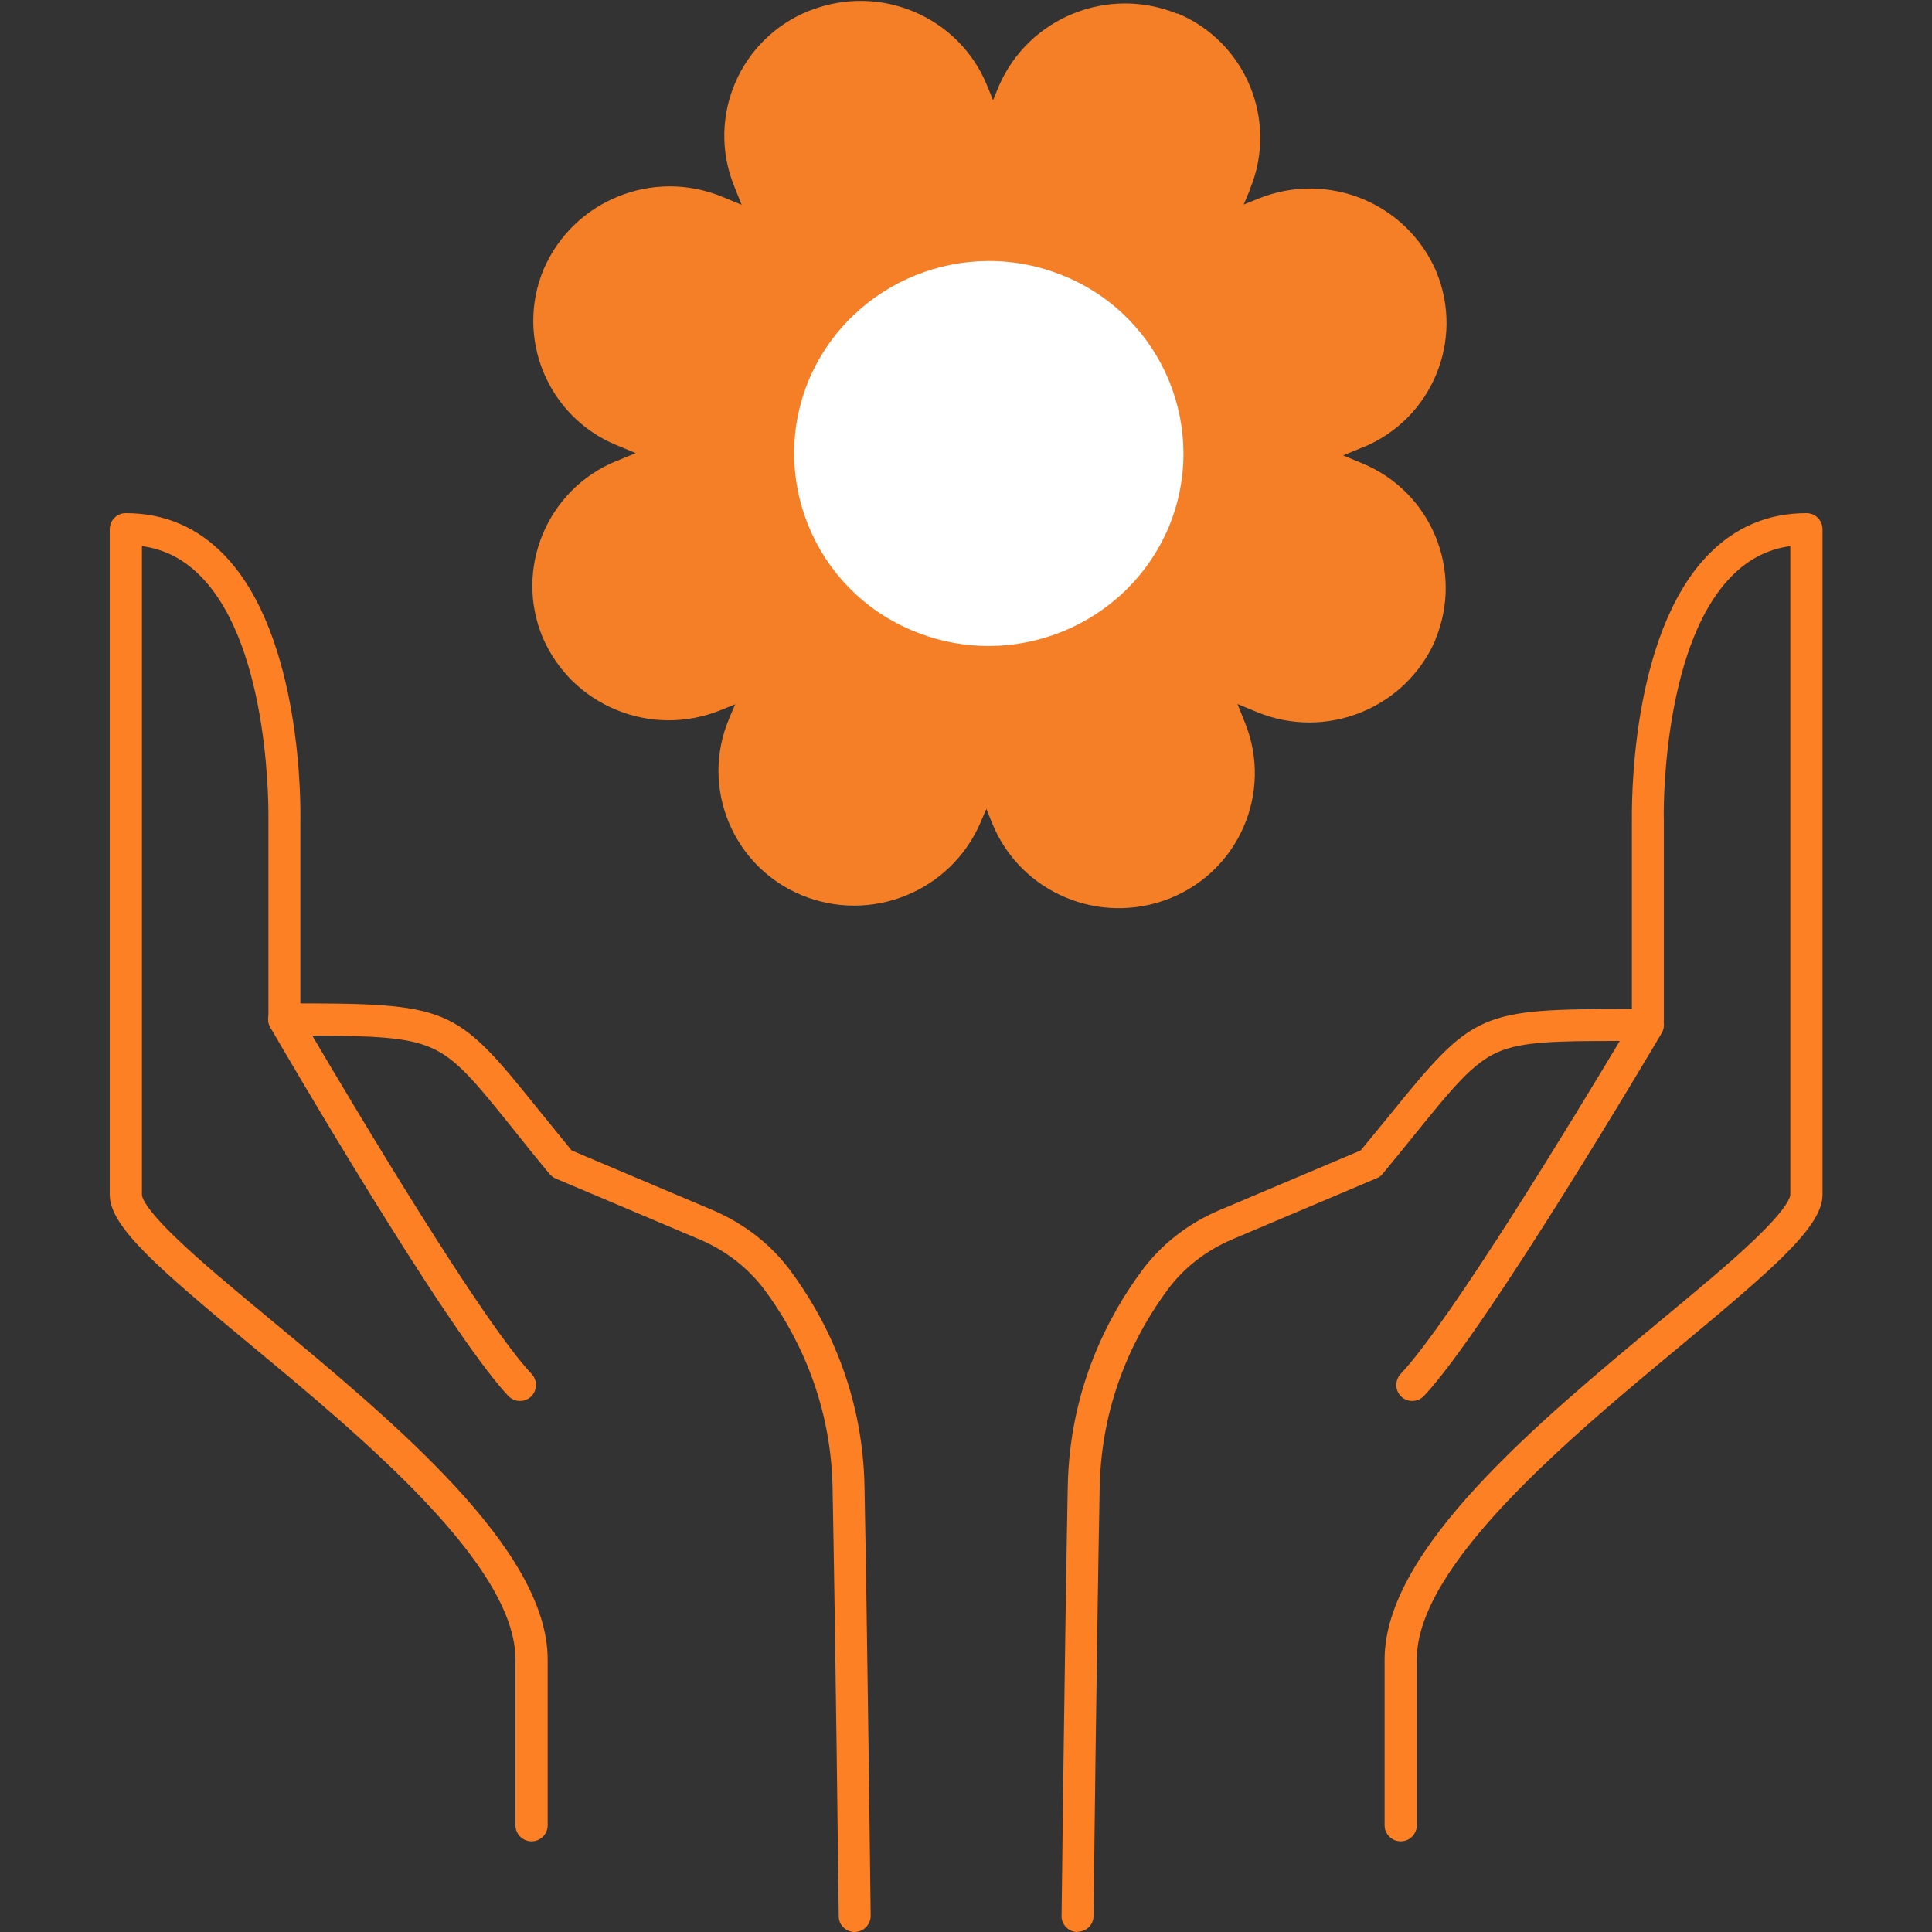
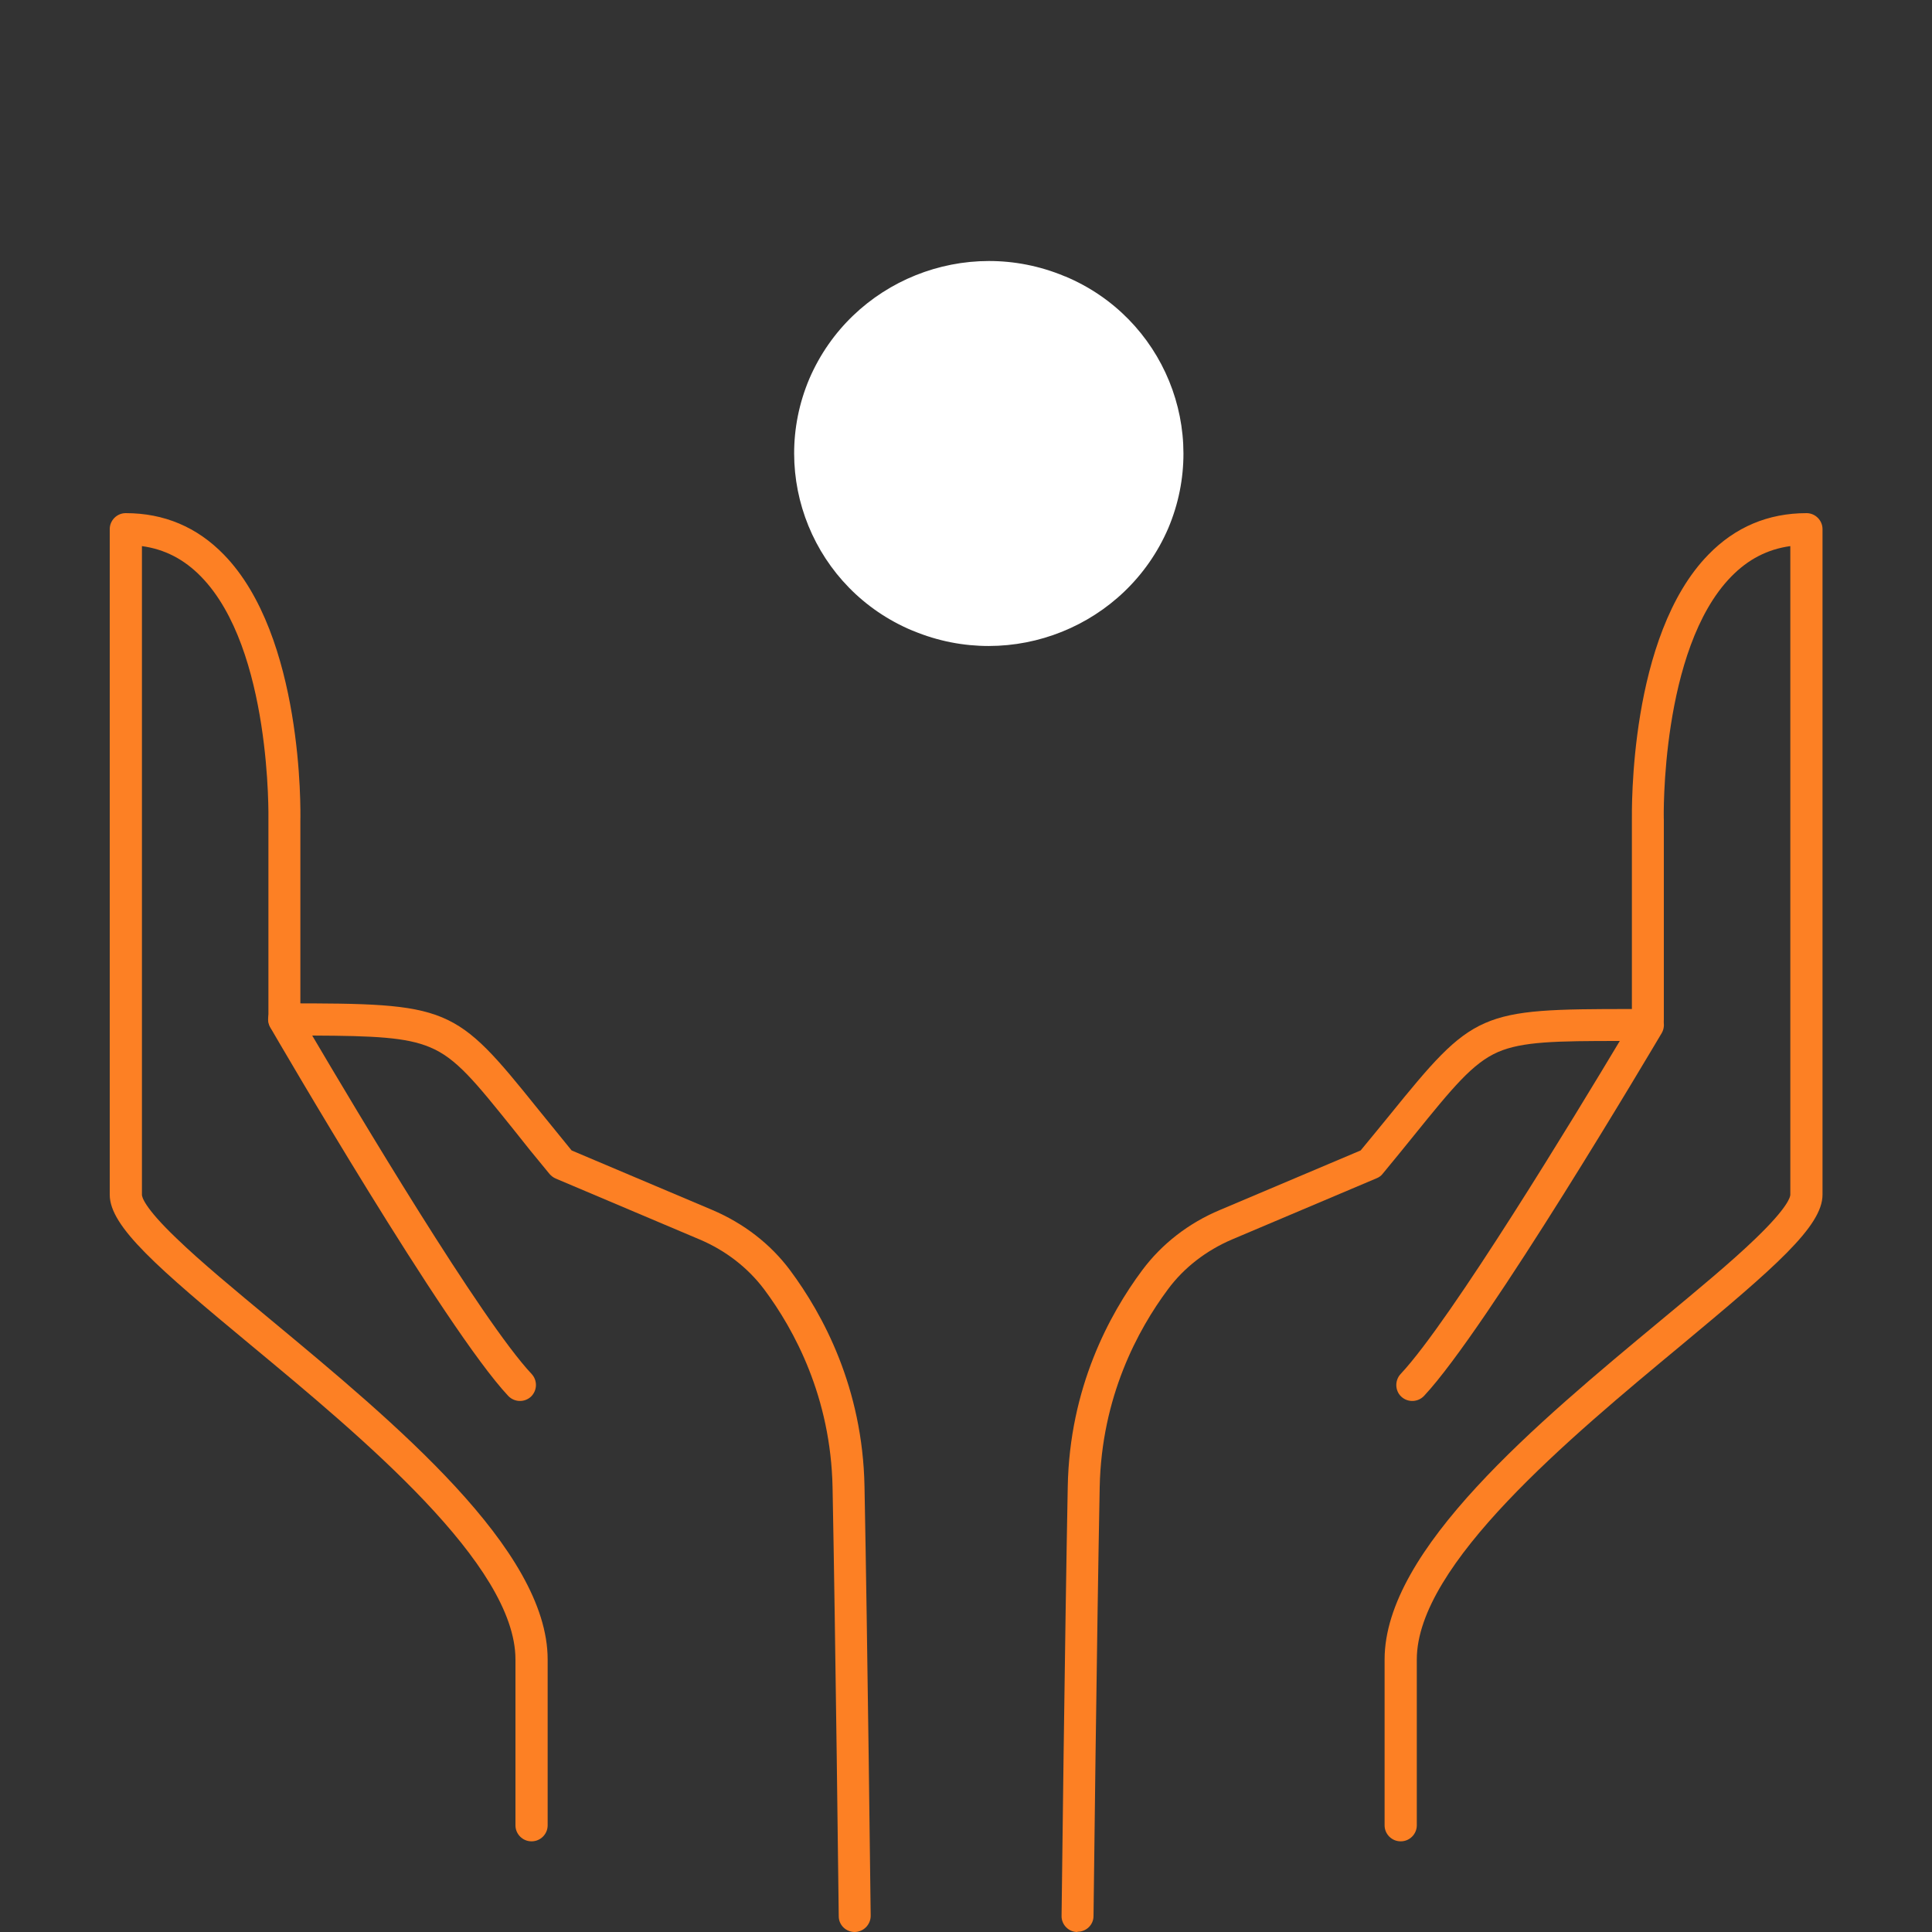
<svg xmlns="http://www.w3.org/2000/svg" id="Layer_1" data-name="Layer 1" viewBox="0 0 75 75">
  <rect x="0" y="0" width="75" height="75" fill="#333333" stroke="none" />
  <defs>
    <style> .cls-1 { fill: #f47f27; } .cls-2 { fill: #fff; } .cls-3 { fill: #fd8024; } </style>
  </defs>
  <path class="cls-3" d="M41.82,75s0,0,0,0c-.34,0-.62-.29-.61-.63,0-.11.13-11.01.24-16.66.07-3.83,1.61-6.68,2.89-8.4.76-1.02,1.8-1.83,3.02-2.34l5.46-2.31c.41-.49.77-.94,1.1-1.34,3.3-4.07,3.48-4.15,9.43-4.15h.62c.22,0,.43.12.54.31s.11.43,0,.62c-.28.47-6.79,11.49-9.23,14.09-.24.25-.63.26-.88.03-.25-.23-.26-.63-.03-.88,1.95-2.07,6.85-10.16,8.51-12.93-2.48,0-3.78.02-4.73.43-.98.43-1.75,1.37-3.27,3.25-.35.43-.75.93-1.2,1.47-.06.08-.14.14-.24.18l-5.6,2.37c-1.01.43-1.88,1.1-2.5,1.94-1.17,1.57-2.58,4.18-2.65,7.68-.11,5.65-.24,16.54-.24,16.65,0,.34-.28.61-.62.61Z" />
  <path class="cls-3" d="M54.37,71.48c-.34,0-.62-.28-.62-.62v-6.44c0-4.27,5.95-9.2,10.73-13.17,1.41-1.17,2.74-2.27,3.67-3.17,1.28-1.23,1.35-1.63,1.35-1.7v-25.18c-.88.12-1.64.51-2.3,1.19-2.74,2.81-2.62,9.38-2.61,9.44,0,0,0,.01,0,.02v7.73c0,.34-.28.62-.62.62s-.62-.28-.62-.62v-7.72c0-.39-.12-7.17,2.97-10.33,1.04-1.07,2.32-1.61,3.81-1.61.34,0,.62.28.62.62v25.84c0,1.23-1.88,2.84-5.47,5.83-4.34,3.6-10.28,8.53-10.28,12.21v6.44c0,.34-.28.62-.62.62Z" />
  <path class="cls-3" d="M33.18,75c-.34,0-.62-.27-.62-.61,0-.11-.13-11-.24-16.65-.07-3.5-1.48-6.11-2.65-7.68-.63-.84-1.49-1.51-2.5-1.94l-5.6-2.37c-.09-.04-.17-.1-.24-.18-.54-.65-1-1.22-1.4-1.73-1.48-1.84-2.22-2.77-3.25-3.19-.91-.38-2.13-.44-4.56-.45,1.65,2.8,6.57,11.07,8.52,13.14.23.25.22.64-.03.88-.25.23-.64.22-.88-.03-2.44-2.6-8.96-13.83-9.24-14.31-.11-.19-.11-.43,0-.62s.32-.31.54-.31c6.44,0,6.62.08,9.86,4.11.38.47.81,1,1.3,1.6l5.46,2.31c1.22.52,2.26,1.32,3.02,2.34,1.28,1.72,2.82,4.57,2.89,8.4.11,5.66.24,16.55.24,16.66,0,.34-.27.62-.61.63,0,0,0,0,0,0Z" />
  <path class="cls-3" d="M20.63,71.48c-.34,0-.62-.28-.62-.62v-6.44c0-3.68-5.94-8.61-10.28-12.21-3.59-2.98-5.47-4.59-5.47-5.83v-25.84c0-.34.28-.62.62-.62,1.49,0,2.77.54,3.81,1.61,3.08,3.16,2.98,9.94,2.97,10.33v7.72c0,.34-.28.62-.62.62s-.62-.28-.62-.62v-7.73s0-.01,0-.02c0-.07.13-6.63-2.61-9.44-.66-.68-1.42-1.07-2.3-1.19v25.18c0,.07.06.47,1.35,1.7.93.9,2.26,2,3.67,3.17,4.78,3.97,10.73,8.9,10.73,13.17v6.44c0,.34-.28.62-.62.62Z" />
-   <path class="cls-1" d="M45.69.51c2.68,1.11,3.94,4.18,2.83,6.84,0,0,0,.01,0,.02l-.24.57.57-.23c2.7-1.09,5.77.17,6.91,2.84,1.1,2.67-.18,5.73-2.86,6.82,0,0,0,0-.01,0l-.75.31.75.31c2.68,1.11,3.94,4.17,2.83,6.84,0,0,0,.01,0,.02-1.16,2.66-4.25,3.9-6.93,2.79l-.75-.31.3.75c1.07,2.68-.24,5.73-2.94,6.8h0c-2.71,1.07-5.78-.22-6.88-2.91l-.23-.57-.24.56c-1.16,2.66-4.25,3.9-6.93,2.79-2.68-1.11-3.94-4.18-2.82-6.84,0,0,0,0,0-.01l.24-.56-.57.23c-2.7,1.09-5.77-.17-6.91-2.84-1.1-2.67.18-5.73,2.86-6.83h.01s.75-.31.75-.31l-.75-.31c-2.68-1.11-3.94-4.18-2.82-6.84h0c1.16-2.67,4.25-3.91,6.93-2.8l.75.31-.3-.75c-1.07-2.68.24-5.72,2.94-6.79h.01c2.71-1.07,5.78.22,6.88,2.91l.23.57.23-.56c1.16-2.66,4.25-3.9,6.94-2.79" />
  <path class="cls-2" d="M35.45,24.49c3.84,1.6,8.26-.18,9.9-3.98,1.61-3.8-.18-8.18-4-9.78,0,0-.02,0-.03-.01-3.84-1.6-8.26.18-9.9,3.98-1.61,3.8.18,8.18,4,9.78,0,0,.02,0,.03.01" />
</svg>